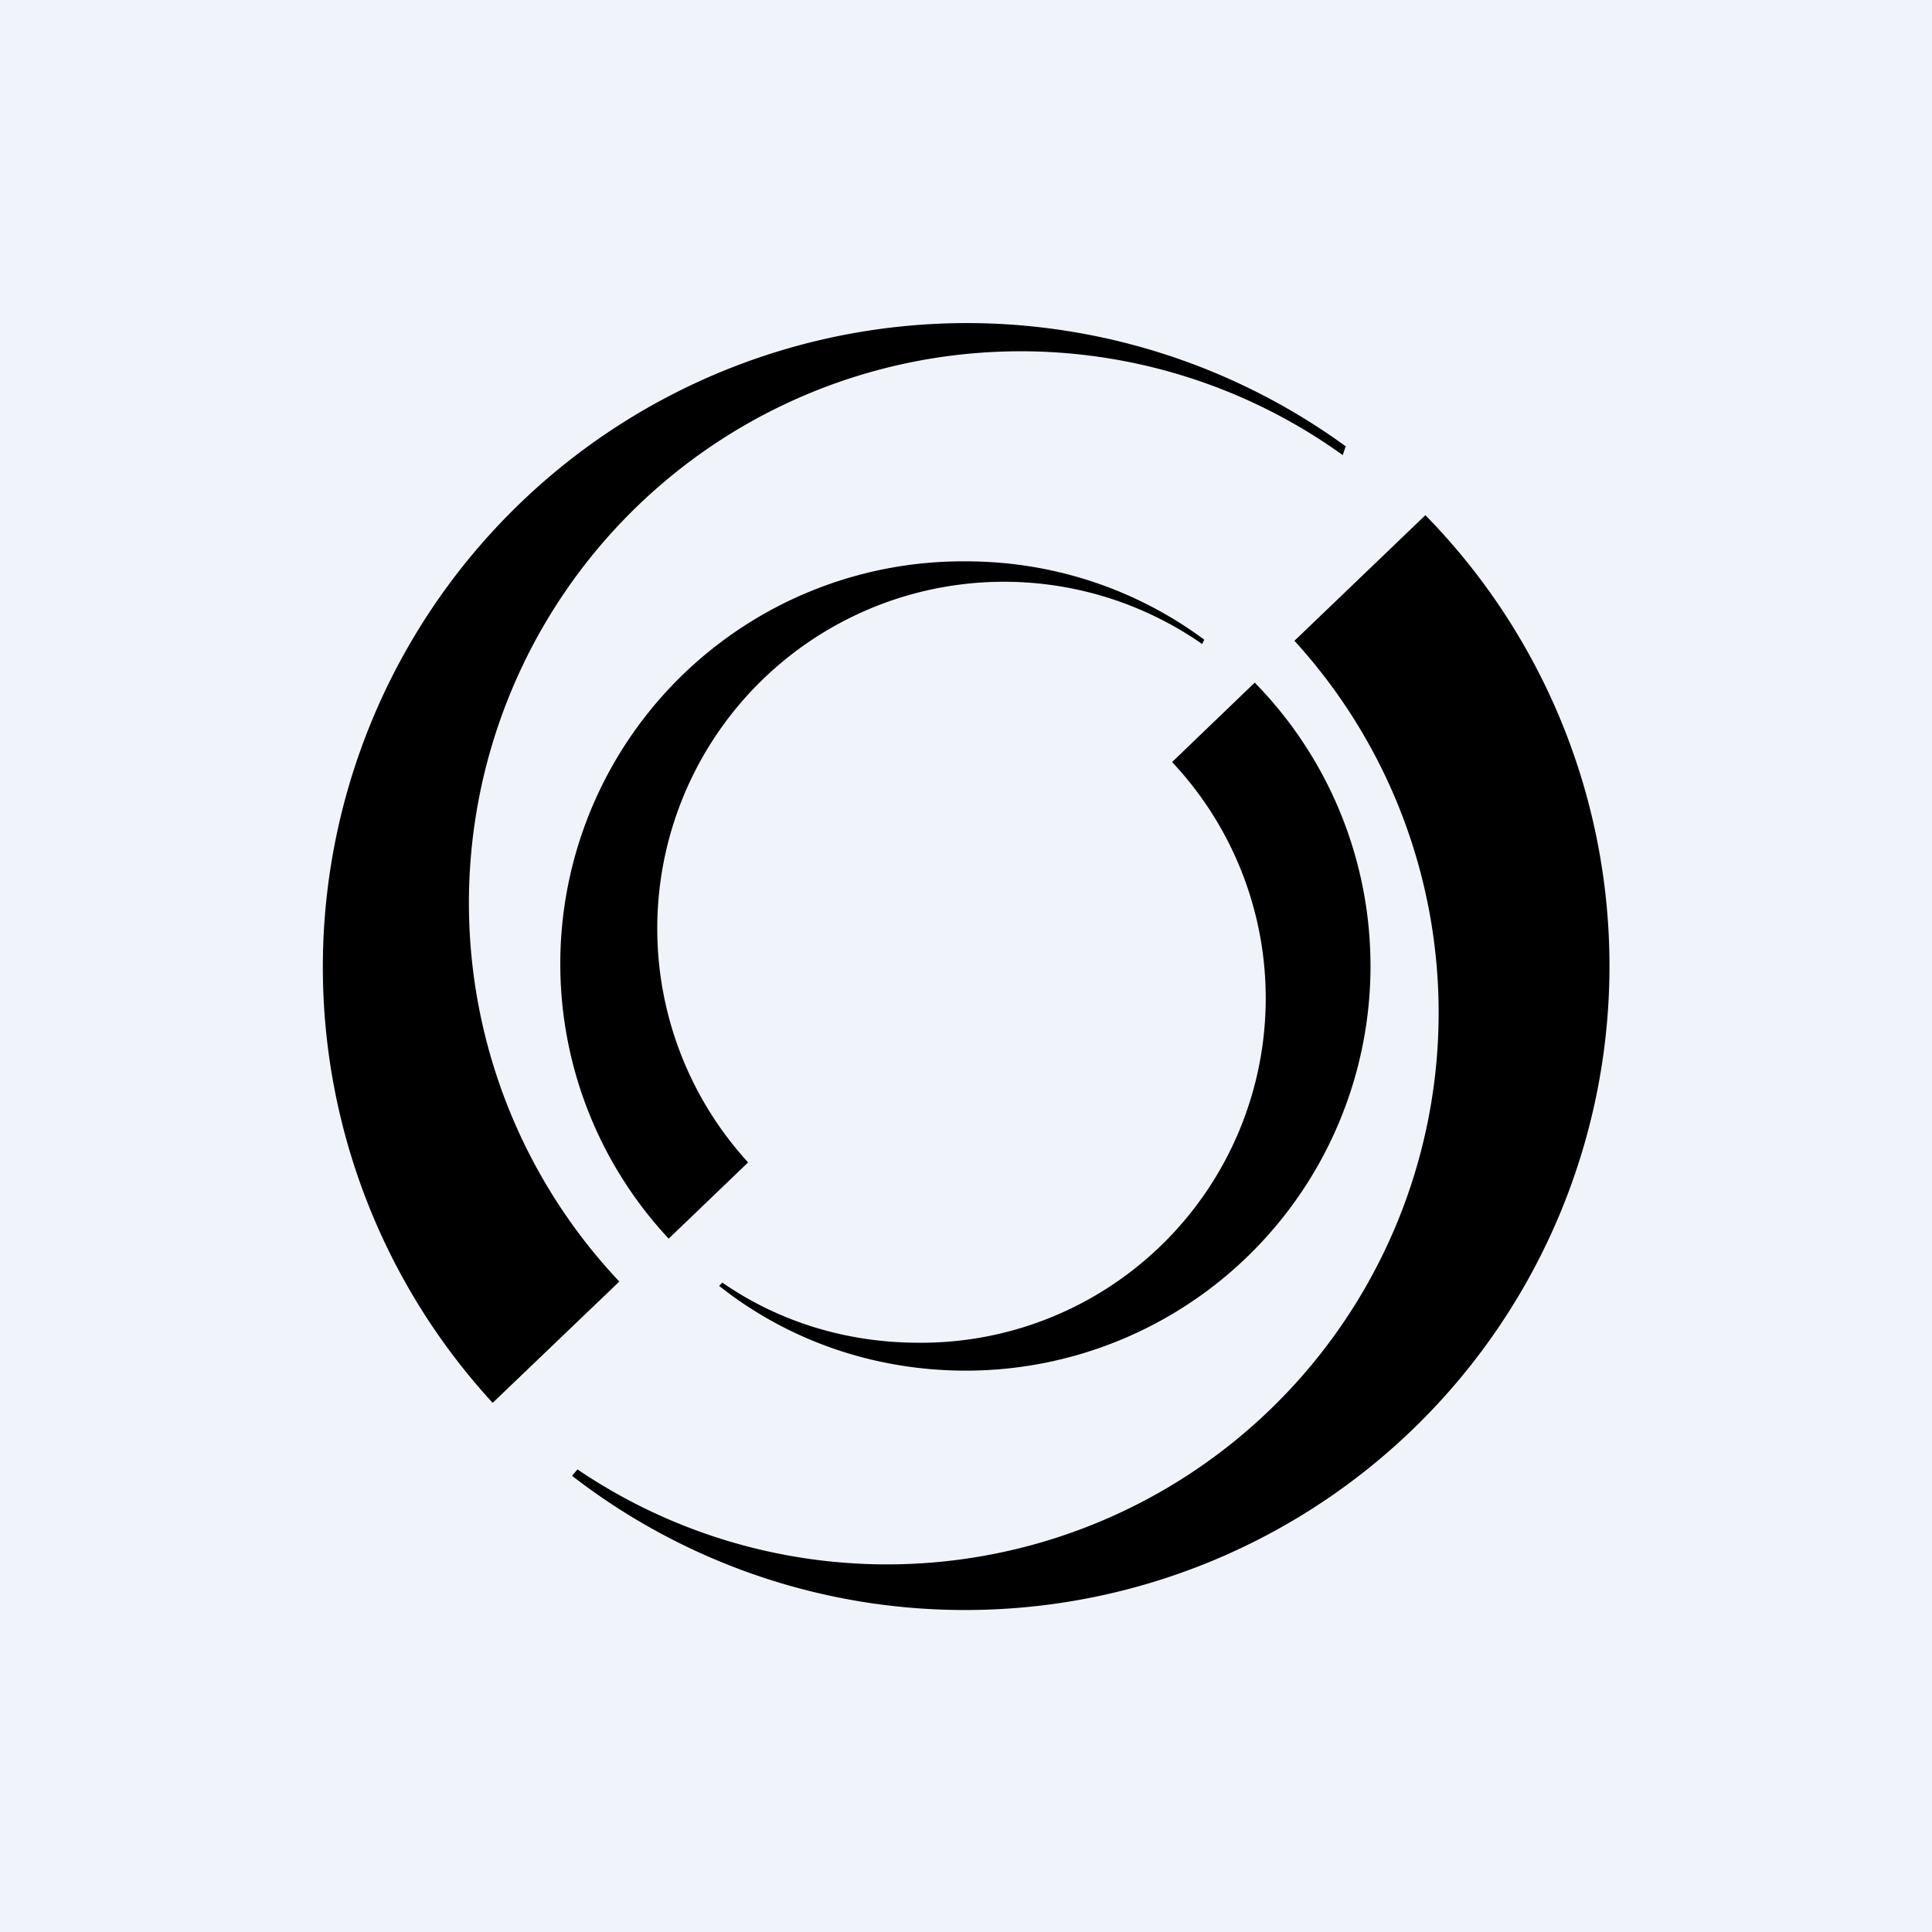
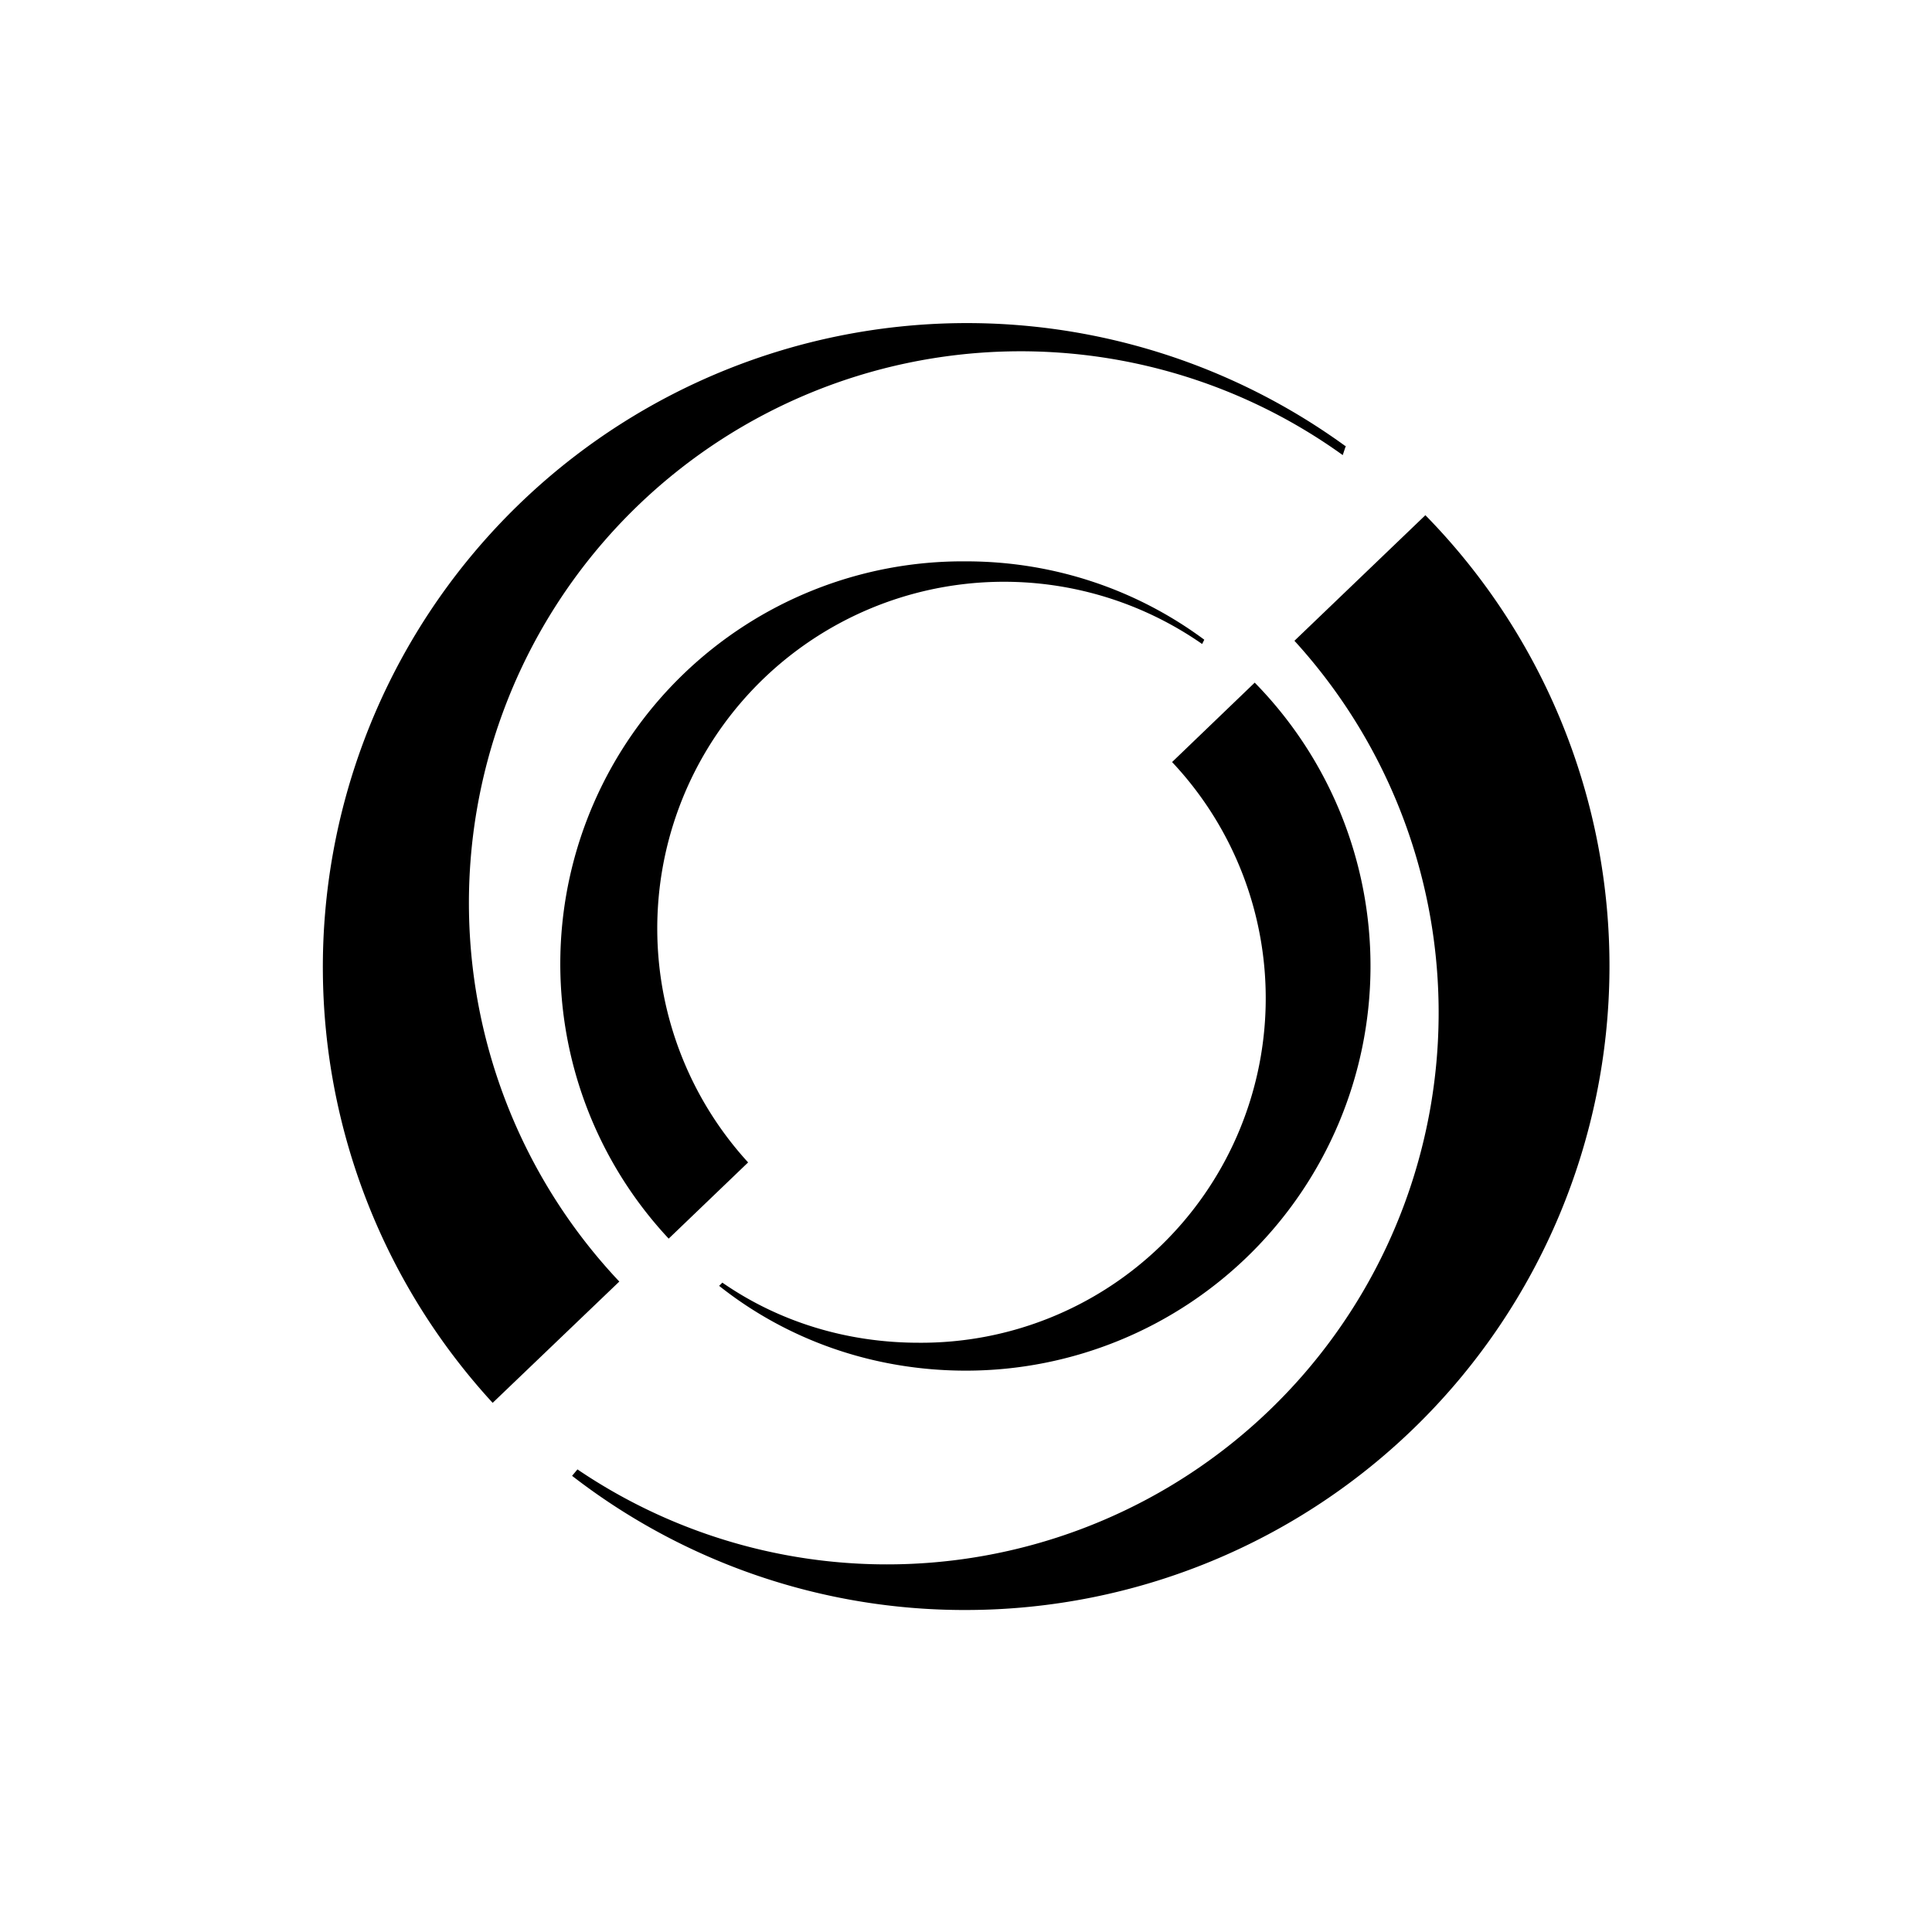
<svg xmlns="http://www.w3.org/2000/svg" width="18" height="18" viewBox="0 0 18 18">
-   <path fill="#F0F3FA" d="M0 0h18v18H0z" />
  <path d="M9 15a6 6 0 0 0 4.28-10.2l-1.22 1.17a5.14 5.14 0 0 1-6.68 7.72l-.05.06A5.97 5.97 0 0 0 9 15Zm3.54-10.85-.03.09a5.14 5.14 0 0 0-6.74 7.7l-1.18 1.13a6 6 0 0 1 7.95-8.91ZM9 12.77a3.77 3.77 0 0 0 2.69-6.41l-.77.74a3.21 3.21 0 0 1-2.36 5.41c-.68 0-1.31-.2-1.83-.56l-.03.03c.63.5 1.43.79 2.3.79Zm0-7.54c.83 0 1.6.27 2.22.73L11.2 6a3.23 3.23 0 0 0-4.23 4.83l-.74.71A3.75 3.75 0 0 1 9 5.23Z" />
</svg>